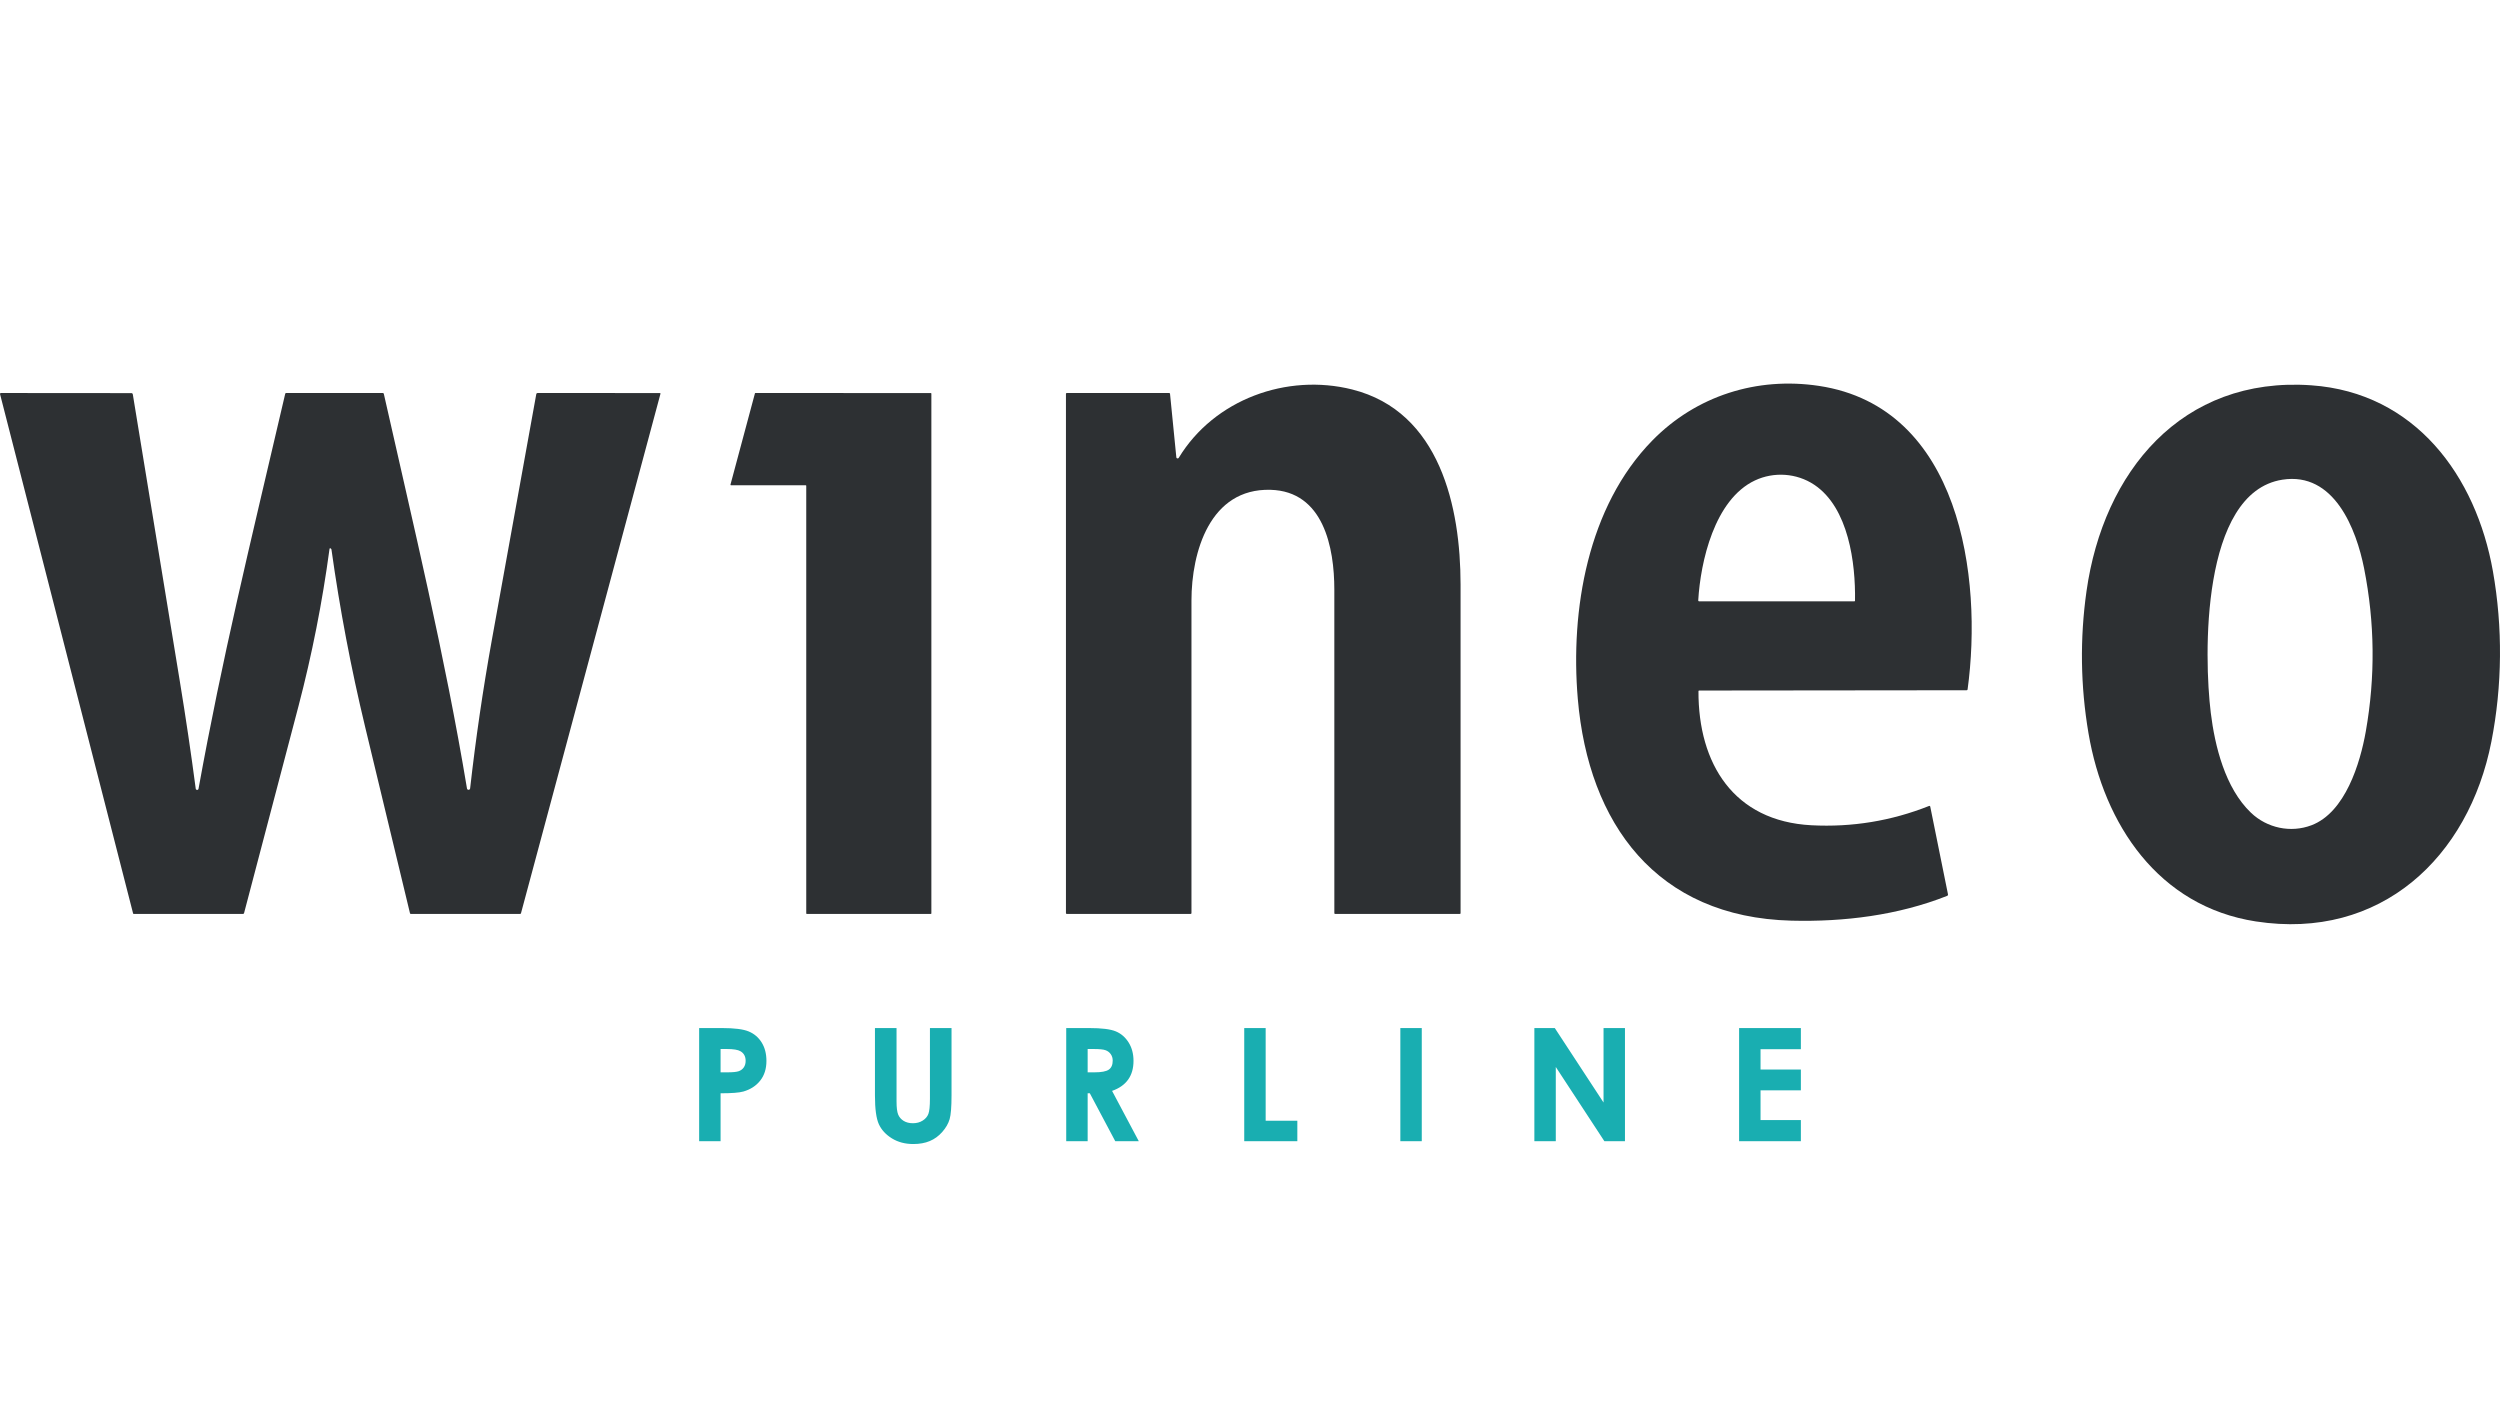
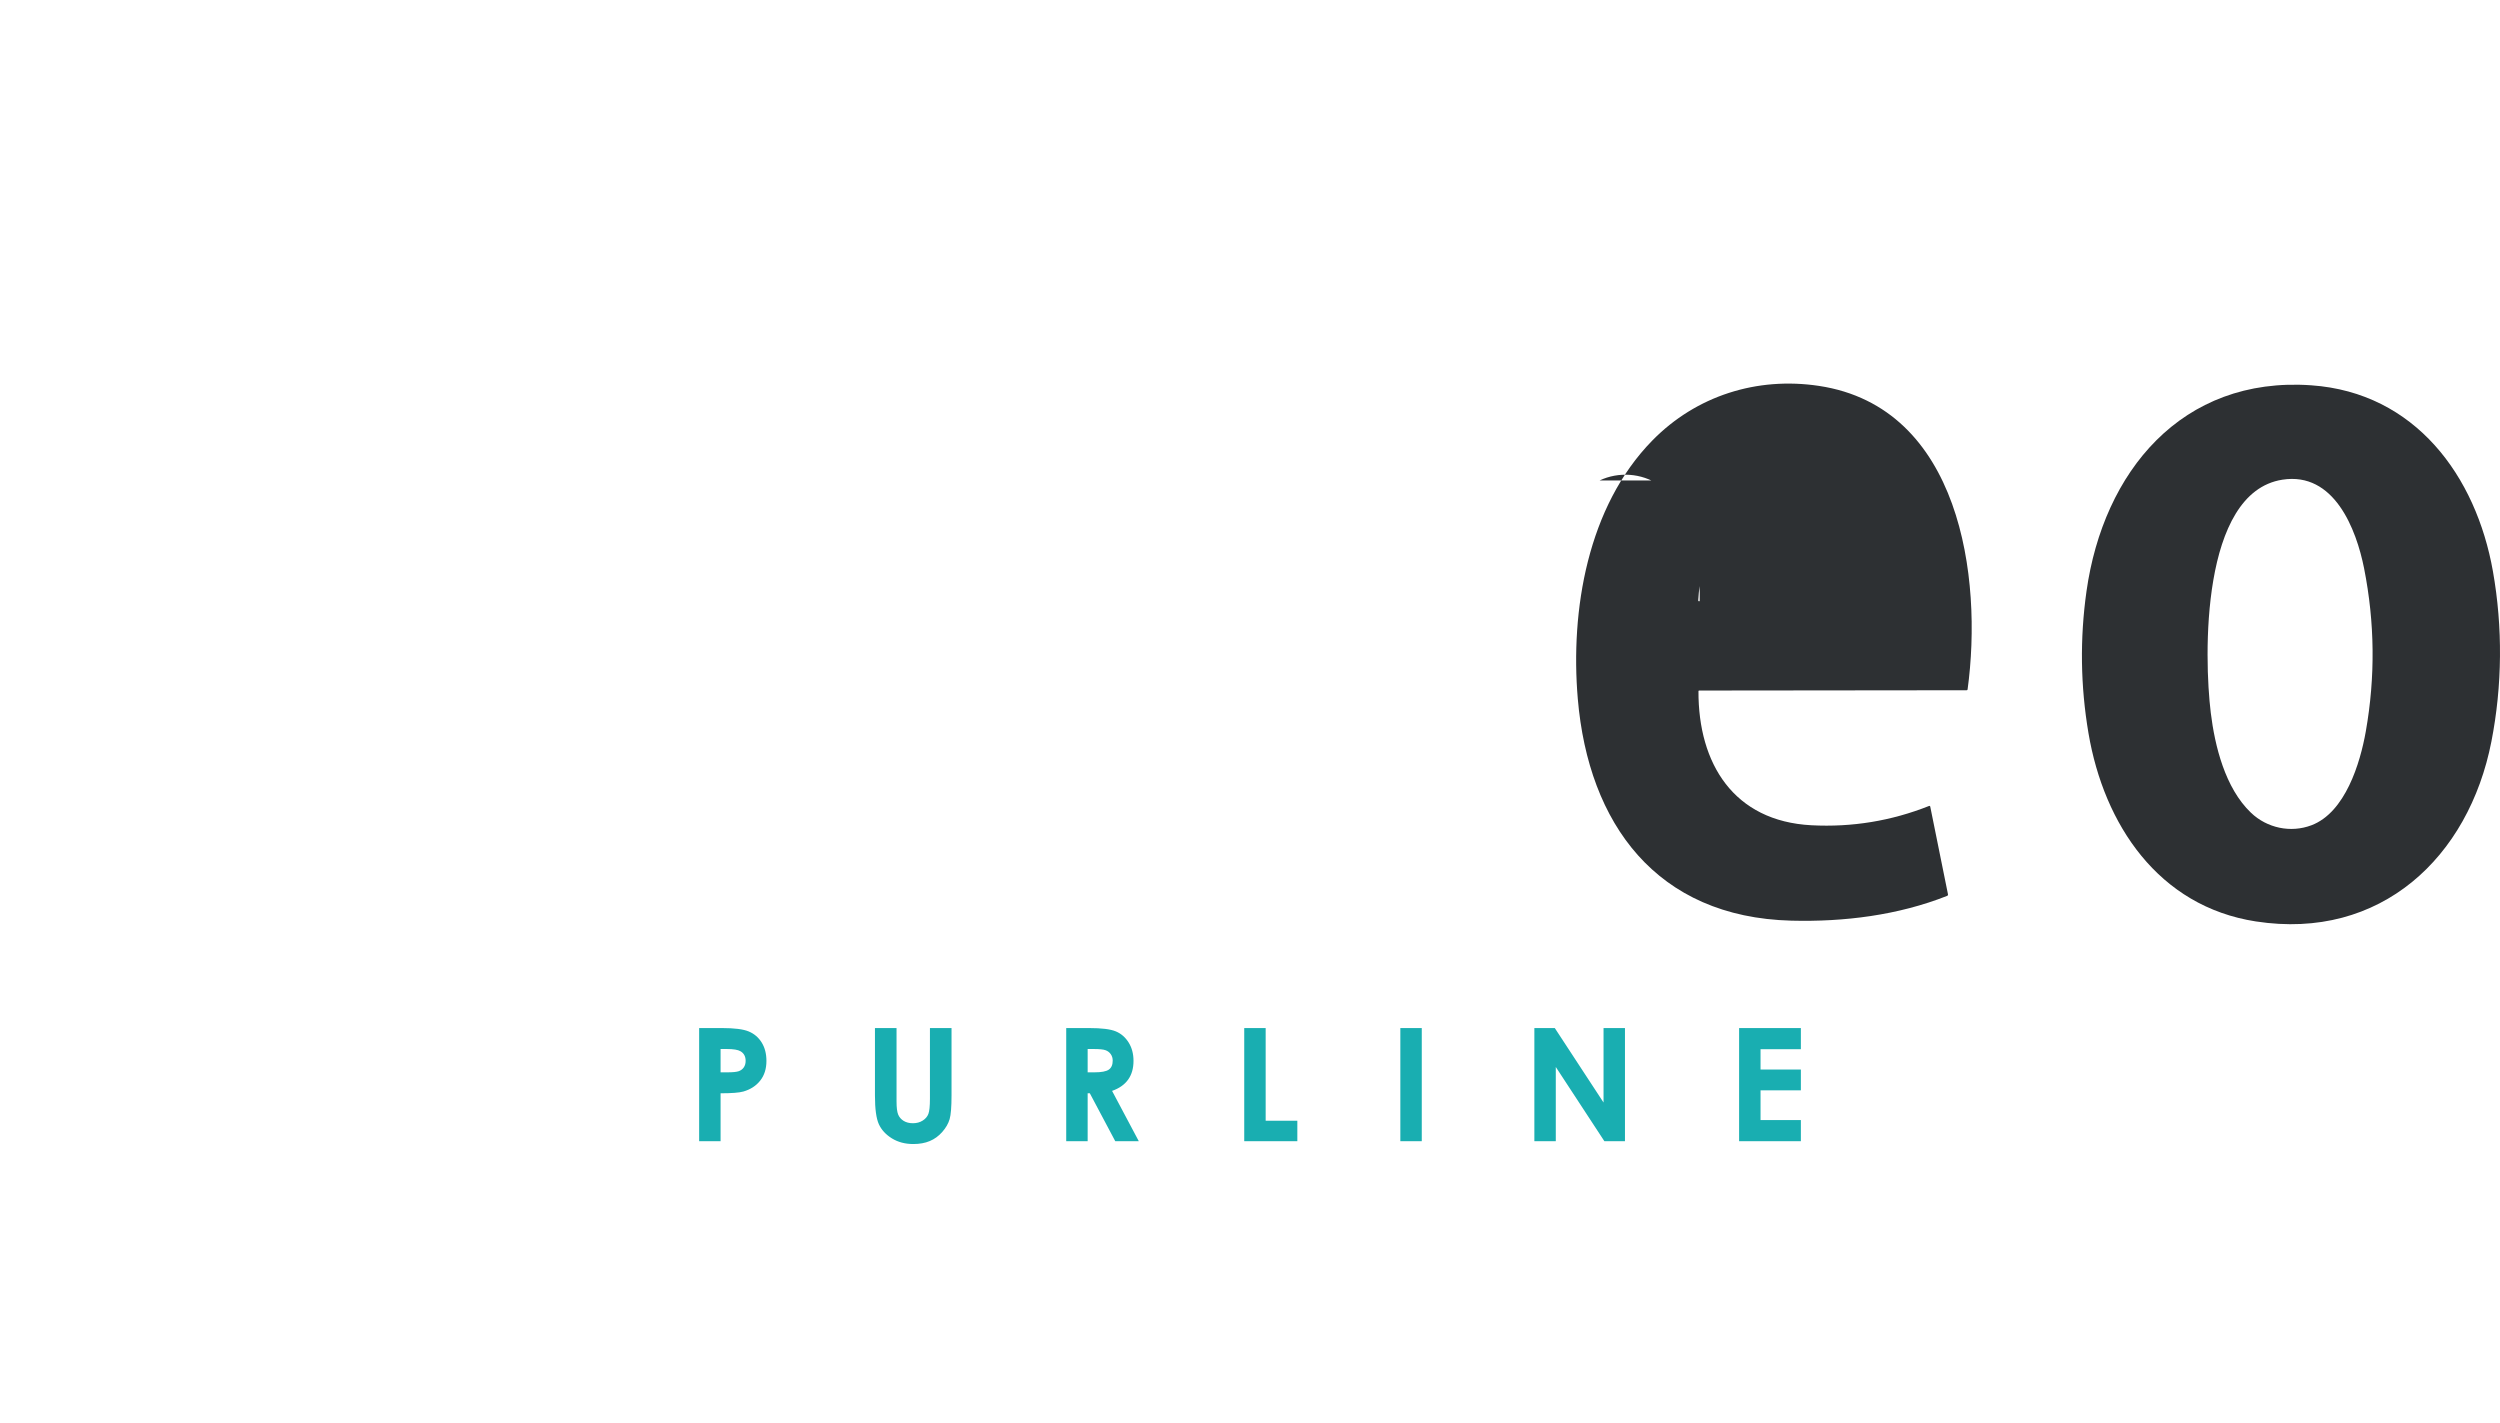
<svg xmlns="http://www.w3.org/2000/svg" xml:space="preserve" width="100%" height="100%" style="shape-rendering:geometricPrecision; text-rendering:geometricPrecision; image-rendering:optimizeQuality; fill-rule:evenodd; clip-rule:evenodd" viewBox="0 0 13296.45 7567.08">
  <defs>
    <style type="text/css">  .fil2 {fill:none} .fil1 {fill:#19AEB1;fill-rule:nonzero} .fil0 {fill:#2D3033;fill-rule:nonzero}  </style>
  </defs>
  <g id="Слой_x0020_1">
    <g id="_1050681248">
      <g>
-         <path class="fil0" d="M8788.52 2342.42c232.98,-237.64 556.43,-339.7 885.67,-290 752.26,113.56 871.84,1019.42 790.62,1614.29 -0.43,2.89 -2.12,4.37 -5.07,4.42l-1422.32 1.53c-2.63,0 -3.94,1.13 -3.94,3.38 -1.45,385.29 187.14,691.45 600.82,713.17 216.07,11.31 424.7,-22.95 625.92,-102.78 0.51,-0.21 1.06,-0.31 1.62,-0.31 2.05,0 3.83,1.44 4.25,3.45l94.33 466.52c0.86,4.29 -0.75,7.24 -4.82,8.84 -259.76,102.86 -547.19,138.89 -828.1,131.65 -717.35,-18.41 -1079.32,-515.57 -1135.86,-1179.85 -40.13,-471.02 51.71,-1022.23 396.88,-1374.31zm545.09 212.96c-215.77,101.89 -289.35,432.82 -301.42,637.89 -0.21,3.22 1.32,4.83 4.59,4.83l826.08 0c2.09,0 3.13,-1.02 3.13,-3.06 3.46,-198.07 -33.45,-494.91 -217.29,-617.15 -92.97,-61.84 -214.32,-70.12 -315.09,-22.51z" />
-         <path class="fil0" d="M6269.26 2434.99c188.59,-310.75 575.17,-450.84 922.59,-363.51 468.12,117.82 576.05,628.17 576.29,1036.63 0.32,582.89 0.35,1165.77 0.08,1748.66 0,2.68 -1.37,4.03 -4.1,4.03l-663.23 0c-2.73,0 -4.1,-1.37 -4.1,-4.11 -0.06,-573.72 -0.08,-1147.36 -0.08,-1720.92 0,-222.36 -56.7,-523.38 -339.86,-530.69 -321.28,-8.37 -419.88,329 -419.96,589.32 -0.16,554.15 -0.16,1108.25 0,1662.29 0,2.27 -1.87,4.1 -4.18,4.1l-659.37 0.01c-2.22,-0.01 -4.02,-1.81 -4.02,-4.03l0 -2762.45c0,-2.22 1.8,-4.02 4.02,-4.02l544.93 0c2.79,0 4.32,1.37 4.59,4.1l33.53 337.69c0.09,1.04 0.44,2.09 1.02,3 2.02,3.24 6.32,4.21 9.59,2.16 0.91,-0.57 1.68,-1.33 2.24,-2.23l0.02 -0.03z" />
+         <path class="fil0" d="M8788.52 2342.42c232.98,-237.64 556.43,-339.7 885.67,-290 752.26,113.56 871.84,1019.42 790.62,1614.29 -0.43,2.89 -2.12,4.37 -5.07,4.42l-1422.32 1.53c-2.63,0 -3.94,1.13 -3.94,3.38 -1.45,385.29 187.14,691.45 600.82,713.17 216.07,11.31 424.7,-22.95 625.92,-102.78 0.51,-0.21 1.06,-0.31 1.62,-0.31 2.05,0 3.83,1.44 4.25,3.45l94.33 466.52c0.86,4.29 -0.75,7.24 -4.82,8.84 -259.76,102.86 -547.19,138.89 -828.1,131.65 -717.35,-18.41 -1079.32,-515.57 -1135.86,-1179.85 -40.13,-471.02 51.71,-1022.23 396.88,-1374.31zm545.09 212.96c-215.77,101.89 -289.35,432.82 -301.42,637.89 -0.21,3.22 1.32,4.83 4.59,4.83c2.09,0 3.13,-1.02 3.13,-3.06 3.46,-198.07 -33.45,-494.91 -217.29,-617.15 -92.97,-61.84 -214.32,-70.12 -315.09,-22.51z" />
        <path class="fil0" d="M11998.59 4900.84c-519.04,-79.85 -808.47,-516.06 -890.82,-1001.15 -42.68,-251.34 -46.16,-503.33 -10.45,-755.96 89.5,-633.15 505.04,-1143.02 1195.45,-1094.44 552.41,38.84 876.26,481.8 966.01,989.09 52.84,298.85 50.02,608.3 -8.04,905.54 -120.47,616.1 -589.4,1058.9 -1252.15,956.92zm-26.78 -578.38c85.73,82.03 211.59,108.49 321.6,66.83 180.31,-68.28 259.52,-330.21 289.36,-499.74 50.98,-289.3 47.98,-577.95 -9.01,-865.97 -41.66,-210.38 -159.64,-515.41 -434.76,-472.31 -434.99,68.28 -417.3,942.86 -380.79,1240.01 21.56,176.04 76,399.69 213.6,531.18z" />
-         <path class="fil0" d="M1040.95 4194.59c0.45,3.81 3.68,6.68 7.51,6.68 3.68,0 6.83,-2.65 7.45,-6.28 127.87,-704.72 262.57,-1249.66 461.05,-2100.83 0.59,-2.57 2.2,-3.86 4.83,-3.86l514.21 0c2.94,0 4.74,1.42 5.38,4.26 156.99,697.17 325.31,1394.18 442.32,2099.15 0.67,4.07 4.2,7.06 8.33,7.06 4.32,0 7.94,-3.26 8.4,-7.55 29.7,-263.67 68.27,-527.24 115.72,-790.69 77.74,-431.92 156.47,-867.55 236.2,-1306.92 0.54,-3.07 3.21,-5.31 6.33,-5.31 0.01,0 0.01,0 0.02,0l651.09 0.08c0.01,0 0.01,0 0.02,0 1.69,0 3.06,1.37 3.06,3.06 0,0.27 -0.04,0.54 -0.11,0.8l-741.88 2763.02c-0.58,2.09 -2.48,3.53 -4.65,3.53 0,0 -0.01,0 -0.01,0l-581.04 0.01c-2.52,0 -4.08,-1.24 -4.67,-3.7 -79.61,-330.75 -159.18,-661.36 -238.69,-991.83 -74.9,-311.39 -134.54,-625.65 -178.93,-942.77 -0.14,-1 -0.57,-1.98 -1.25,-2.77 -5.28,-5.93 -8.38,-5.54 -9.29,1.16 -38.01,282.17 -93.1,560.99 -165.26,836.45 -96.02,366.4 -192.37,732.74 -289.03,1099.03 -0.81,2.95 -2.74,4.43 -5.79,4.43l-581.04 0c-1.56,0 -2.94,-1.08 -3.38,-2.65l-707.7 -2762.3c-0.05,-0.19 -0.09,-0.38 -0.11,-0.56 -0.3,-2.47 1.49,-4.72 4,-5.03 0.18,-0.02 0.36,-0.04 0.54,-0.04l694.18 0.56c0.01,0.01 0.01,0.01 0.02,0.01 3.75,0 6.95,2.72 7.54,6.43 83.64,510.83 167.09,1020.11 250.35,1527.83 31.31,190.81 59.4,380.66 84.28,569.54z" />
-         <path class="fil0" d="M4285.28 2580.87l-397.44 0c0,0 -0.01,0 -0.01,0 -1.55,0 -2.82,-1.26 -2.82,-2.82 0,-0.24 0.04,-0.48 0.1,-0.72l130.04 -485.02c0.33,-1.23 1.44,-2.09 2.72,-2.09 0,0 0.01,0 0.01,0l932.88 0.4c1.56,0 2.82,1.26 2.82,2.82l0 2764.54c0,1.55 -1.26,2.81 -2.82,2.81l-659.85 0.01c-1.55,-0.01 -2.81,-1.27 -2.81,-2.82l0 -2274.3c0,-1.55 -1.26,-2.81 -2.82,-2.81l0 0z" />
      </g>
      <path class="fil1" d="M3718.47 5467.79l121.66 0c65.79,0 113.14,6.01 142.19,18.16 29.06,12.15 52.11,31.85 68.87,58.95 16.76,27.09 25.14,59.64 25.14,97.63 0,42.05 -11.03,76.97 -33.1,104.77 -21.93,27.79 -51.82,47.2 -89.68,58.11 -22.21,6.28 -62.57,9.35 -121.09,9.35l0 254.78 -113.99 0 0 -601.75zm113.99 235.5l36.73 0c28.92,0 48.89,-2.09 60.2,-6.14 11.31,-4.2 20.11,-10.9 26.68,-20.39 6.43,-9.5 9.63,-20.95 9.63,-34.51 0,-23.32 -9.07,-40.36 -27.23,-50.98 -13.13,-7.96 -37.71,-12.02 -73.48,-12.02l-32.53 0 0 124.04zm821.04 -235.5l114.81 0 0 389.3c0,33.51 2.93,57.26 8.8,71.09 5.87,13.97 15.5,25 29.05,33.39 13.55,8.24 29.89,12.43 48.89,12.43 20.25,0 37.57,-4.62 52.24,-13.97 14.66,-9.22 24.72,-20.95 30.31,-35.34 5.59,-14.25 8.38,-41.63 8.38,-81.99l0 -374.91 114.82 0 0 358.7c0,60.63 -3.35,102.53 -10.2,126 -6.84,23.46 -19.84,46.09 -39.11,67.88 -19.13,21.79 -41.34,37.99 -66.48,48.47 -25.01,10.47 -54.2,15.78 -87.45,15.78 -43.57,0 -81.57,-10.06 -113.83,-30.03 -32.42,-20.11 -55.46,-45.12 -69.43,-75.29 -13.82,-30.17 -20.8,-81.01 -20.8,-152.81l0 -358.7zm1017.28 0l121.67 0c66.48,0 113.98,5.87 142.19,17.75 28.36,11.87 50.98,31.7 68.17,59.22 17.17,27.51 25.84,60.06 25.84,97.77 0,39.53 -9.5,72.63 -28.36,99.18 -18.99,26.67 -47.49,46.79 -85.62,60.34l142.05 267.49 -125.15 0 -135.21 -254.78 -11.6 0 0 254.78 -113.98 0 0 -601.75zm113.98 235.5l36.32 0c36.87,0 62.16,-4.74 76.12,-14.38 13.84,-9.64 20.82,-25.56 20.82,-47.92 0,-13.12 -3.5,-24.58 -10.34,-34.36 -6.84,-9.77 -16.06,-16.75 -27.65,-20.95 -11.46,-4.32 -32.69,-6.43 -63.56,-6.43l-31.71 0 0 124.04zm832.79 -235.5l113.98 0 0 492.8 168.44 0 0 108.95 -282.42 0 0 -601.75zm830.26 0l113.98 0 0 601.75 -113.98 0 0 -601.75zm712.79 0l108.67 0 259.25 395.99 0 -395.99 113.98 0 0 601.75 -109.51 0 -258.41 -394.74 0 394.74 -113.98 0 0 -601.75zm1088.95 0l328.52 0 0 112.31 -214.54 0 0 108.11 214.54 0 0 110.63 -214.54 0 0 158.39 214.54 0 0 112.31 -328.52 0 0 -601.75z" />
    </g>
-     <polygon class="fil2" points="0.15,0 13296.35,0 13296.35,7567.08 0.15,7567.08 " />
  </g>
</svg>